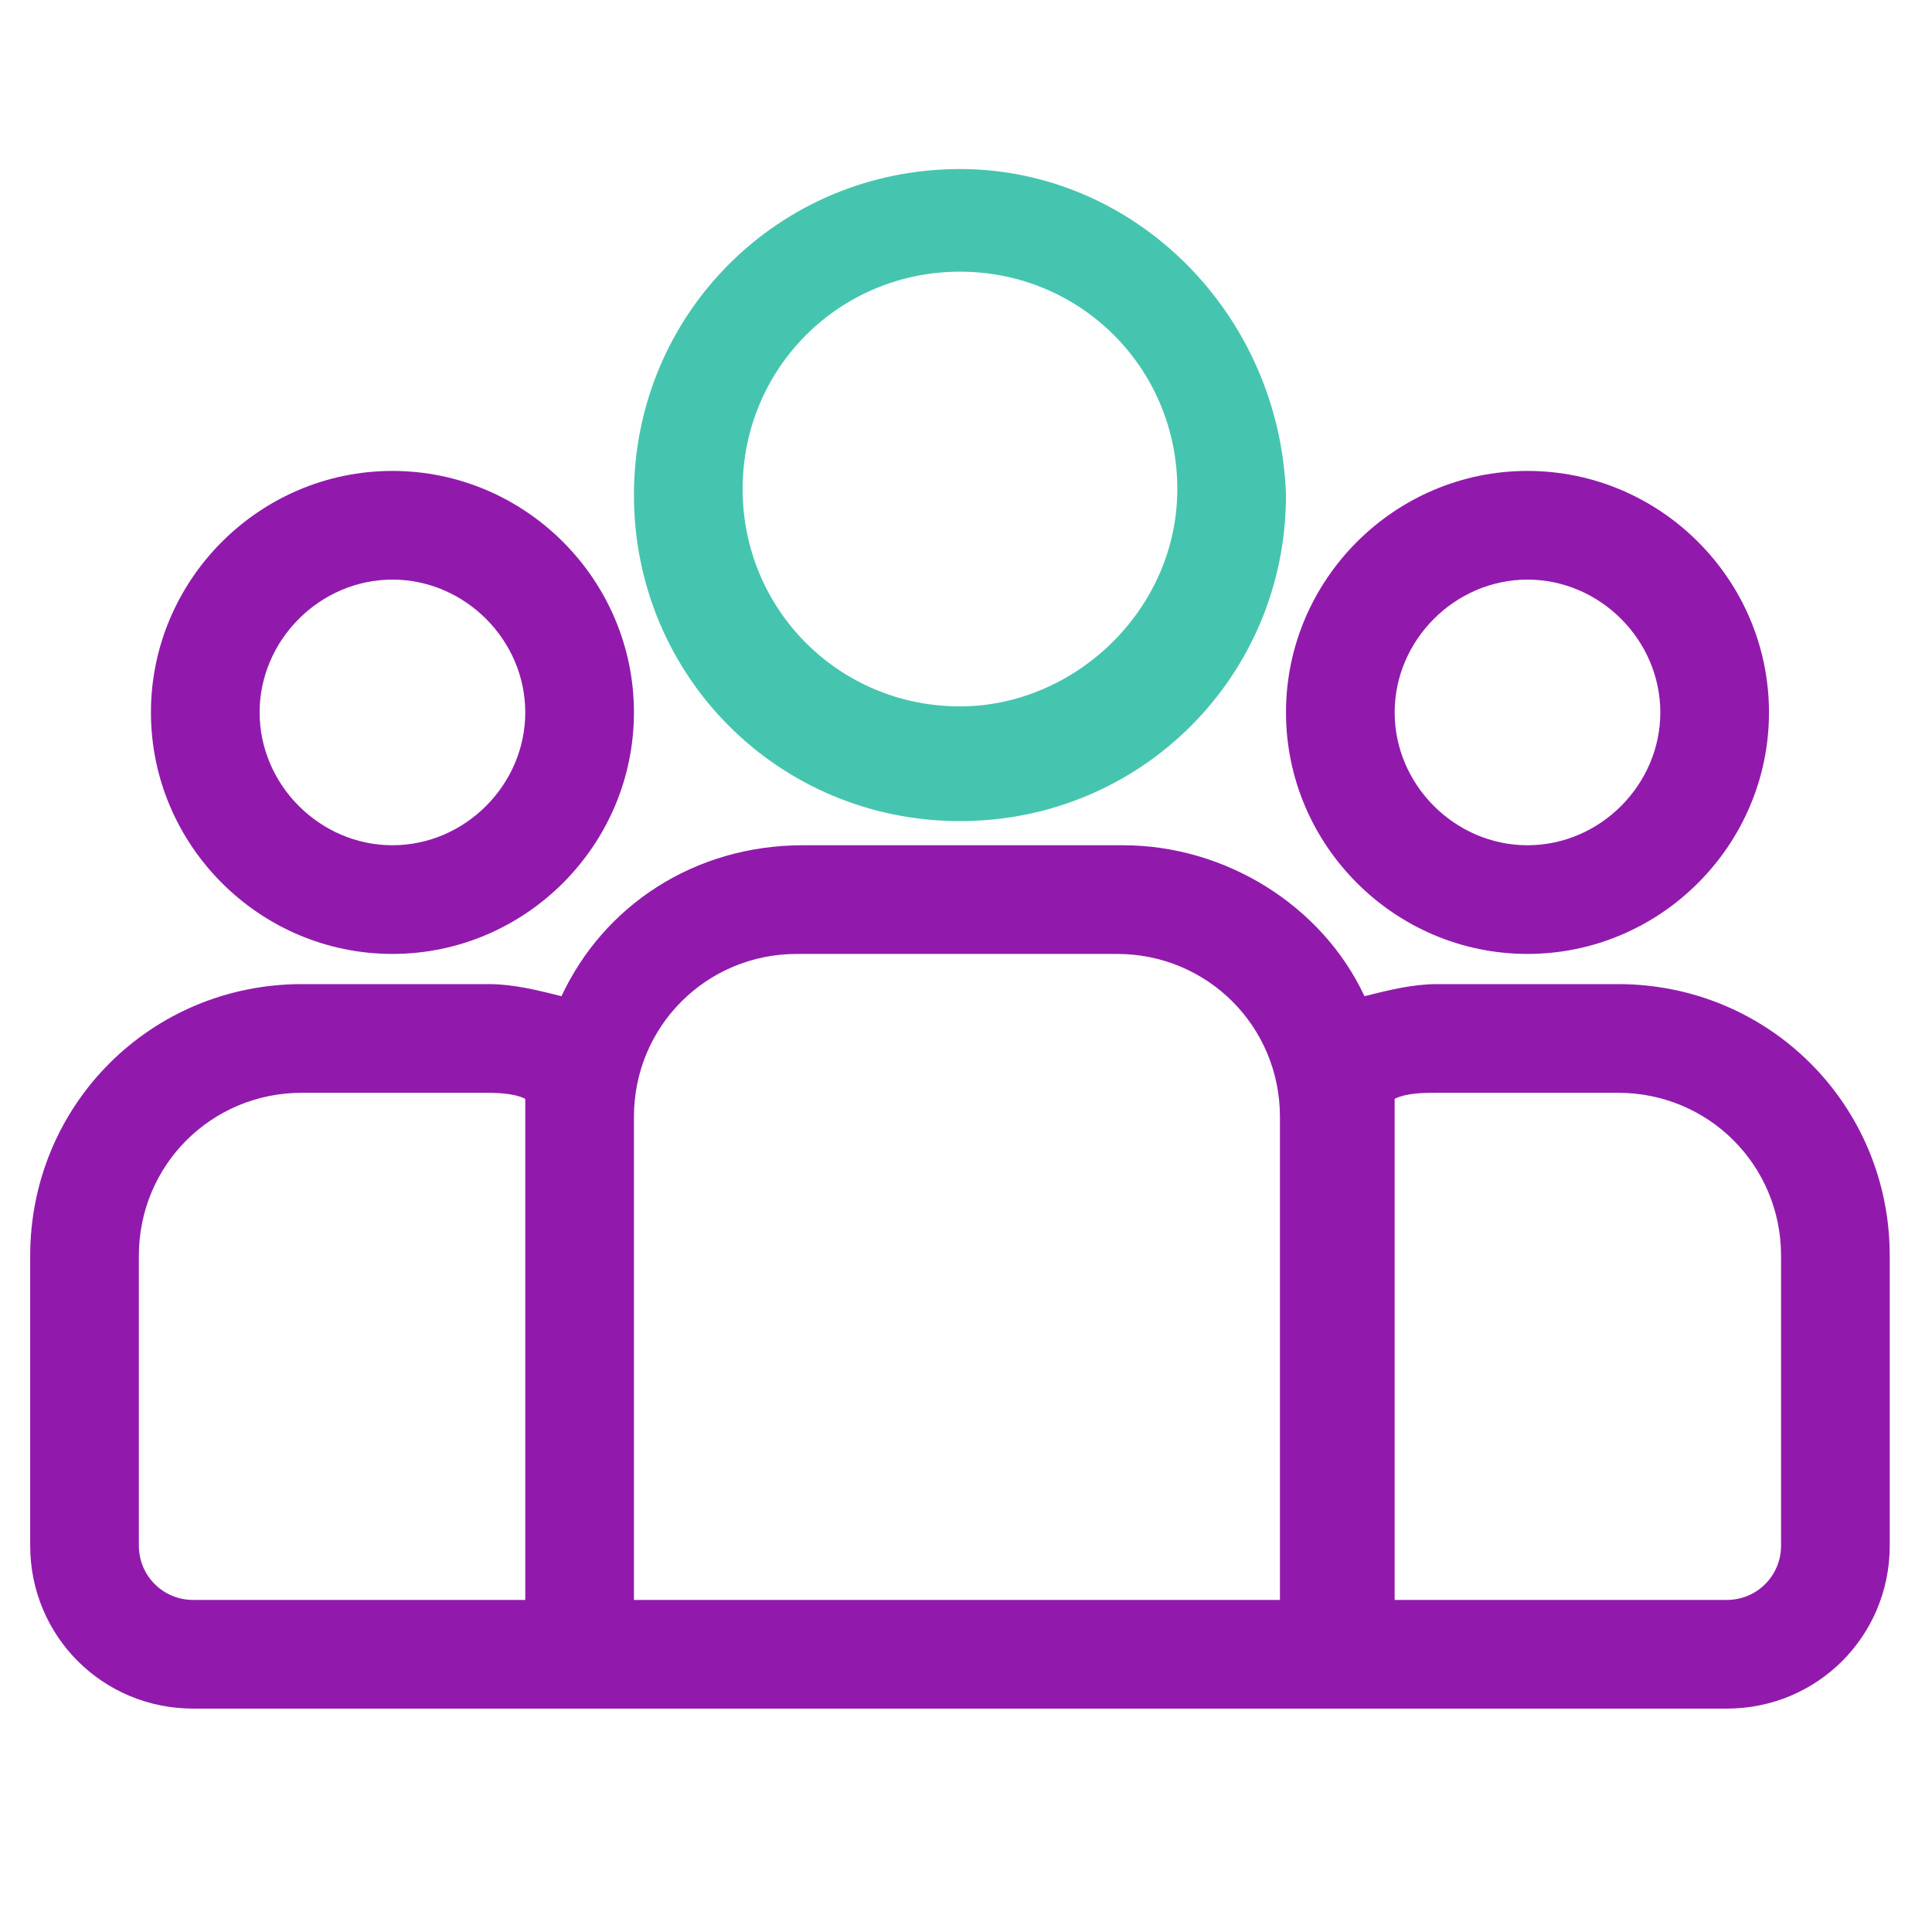
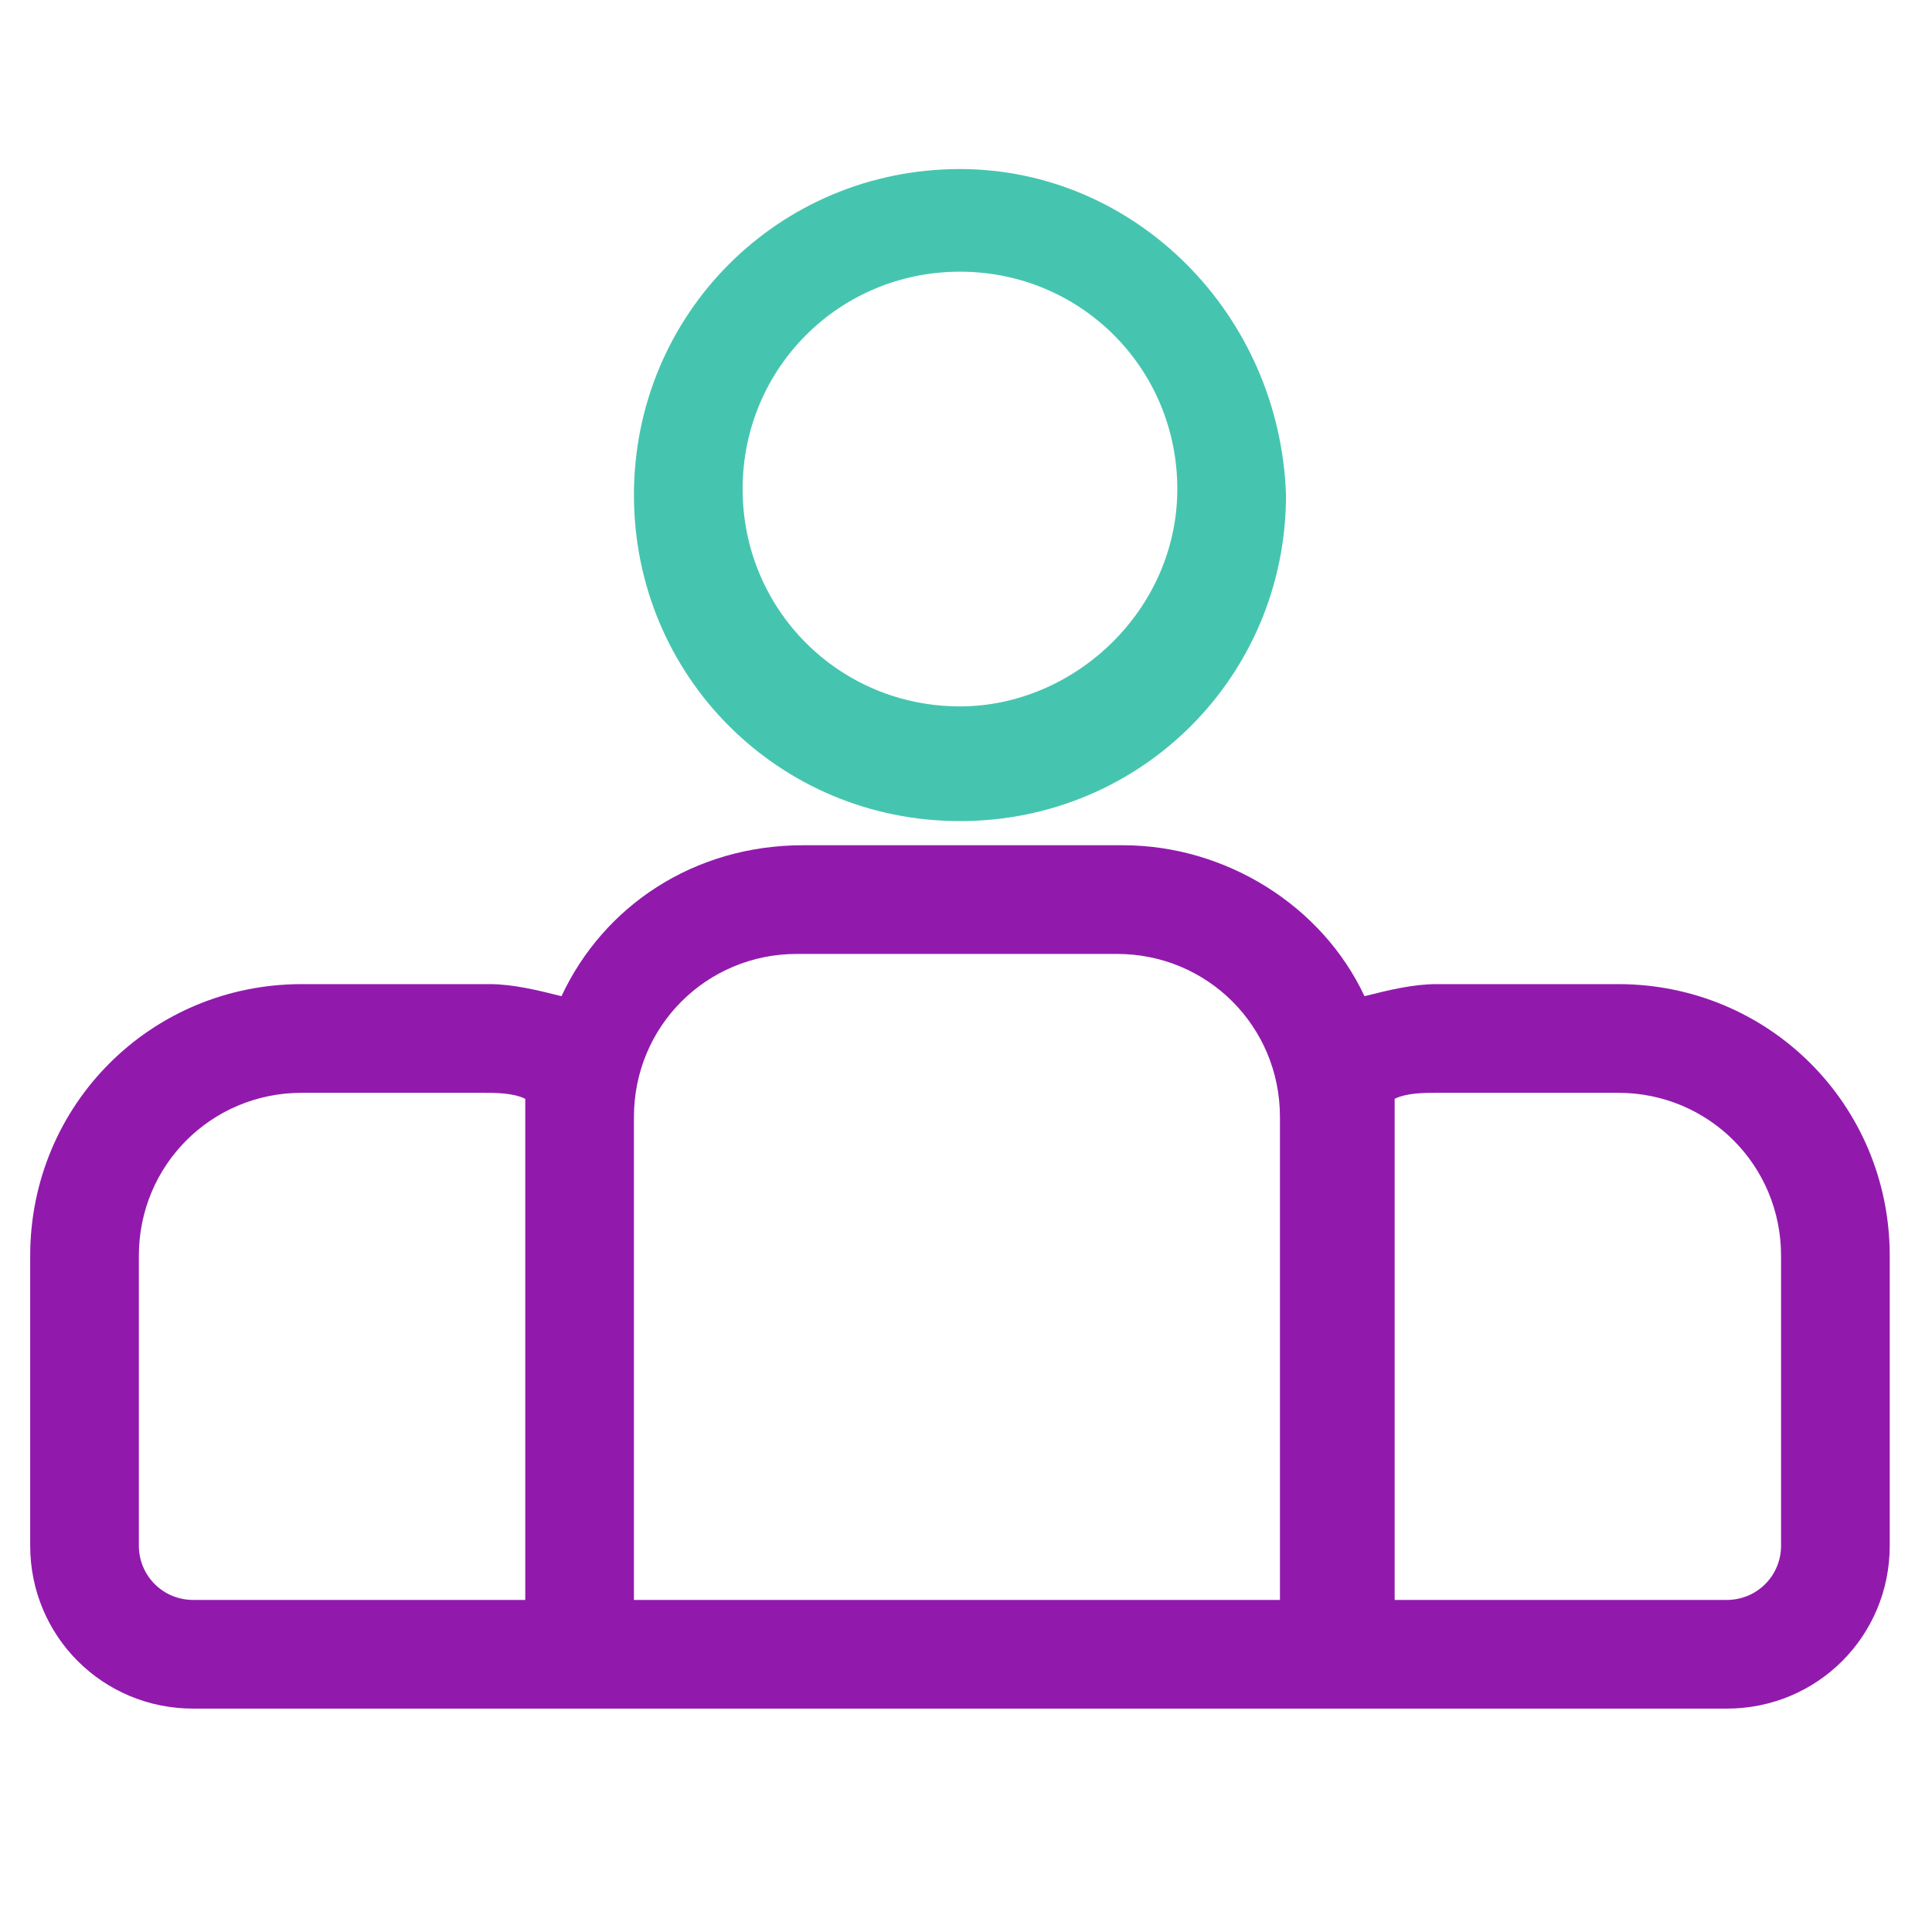
<svg xmlns="http://www.w3.org/2000/svg" version="1.1" id="Camada_1" x="0px" y="0px" viewBox="0 0 32 32" style="enable-background:new 0 0 32 32;" xml:space="preserve">
  <style type="text/css">
	.st0{fill:#911AAD;}
	.st1{fill:#45C5AF;}
</style>
  <g>
    <g>
      <path class="st0" d="M26.8,16.3h-3c-0.4,0-0.8,0.1-1.2,0.2c-0.7-1.5-2.3-2.5-4-2.5h-5.3c-1.8,0-3.3,1-4,2.5    c-0.4-0.1-0.8-0.2-1.2-0.2H5c-2.5,0-4.5,2-4.5,4.5v4.8c0,1.5,1.2,2.7,2.7,2.7h25.4c1.5,0,2.7-1.2,2.7-2.7v-4.8    C31.3,18.3,29.3,16.3,26.8,16.3z M8.7,18.5v8H3.2c-0.5,0-0.9-0.4-0.9-0.9v-4.8c0-1.5,1.2-2.7,2.7-2.7h3c0.2,0,0.5,0,0.7,0.1    C8.7,18.3,8.7,18.4,8.7,18.5z M21.2,26.5H10.5v-8c0-1.5,1.2-2.7,2.7-2.7h5.3c1.5,0,2.7,1.2,2.7,2.7V26.5z M29.5,25.6    c0,0.5-0.4,0.9-0.9,0.9h-5.5v-8c0-0.1,0-0.2,0-0.3c0.2-0.1,0.5-0.1,0.7-0.1h3c1.5,0,2.7,1.2,2.7,2.7V25.6z" />
    </g>
  </g>
  <g>
    <g>
-       <path class="st0" d="M6.5,7.8c-2.2,0-4,1.8-4,4c0,2.2,1.8,4,4,4c2.2,0,4-1.8,4-4S8.7,7.8,6.5,7.8z M6.5,14c-1.2,0-2.2-1-2.2-2.2    s1-2.2,2.2-2.2s2.2,1,2.2,2.2C8.7,13,7.7,14,6.5,14z" />
-     </g>
+       </g>
  </g>
  <g>
    <g>
      <path class="st1" d="M15.9,2.8c-3,0-5.4,2.4-5.4,5.4s2.4,5.4,5.4,5.4s5.4-2.4,5.4-5.4C21.2,5.2,18.8,2.8,15.9,2.8z M15.9,11.7    c-2,0-3.6-1.6-3.6-3.6c0-2,1.6-3.6,3.6-3.6s3.6,1.6,3.6,3.6S17.8,11.7,15.9,11.7z" />
    </g>
  </g>
  <g>
    <g>
-       <path class="st0" d="M25.3,7.8c-2.2,0-4,1.8-4,4c0,2.2,1.8,4,4,4c2.2,0,4-1.8,4-4S27.5,7.8,25.3,7.8z M25.3,14    c-1.2,0-2.2-1-2.2-2.2c0-1.2,1-2.2,2.2-2.2c1.2,0,2.2,1,2.2,2.2C27.5,13,26.5,14,25.3,14z" />
-     </g>
+       </g>
  </g>
</svg>